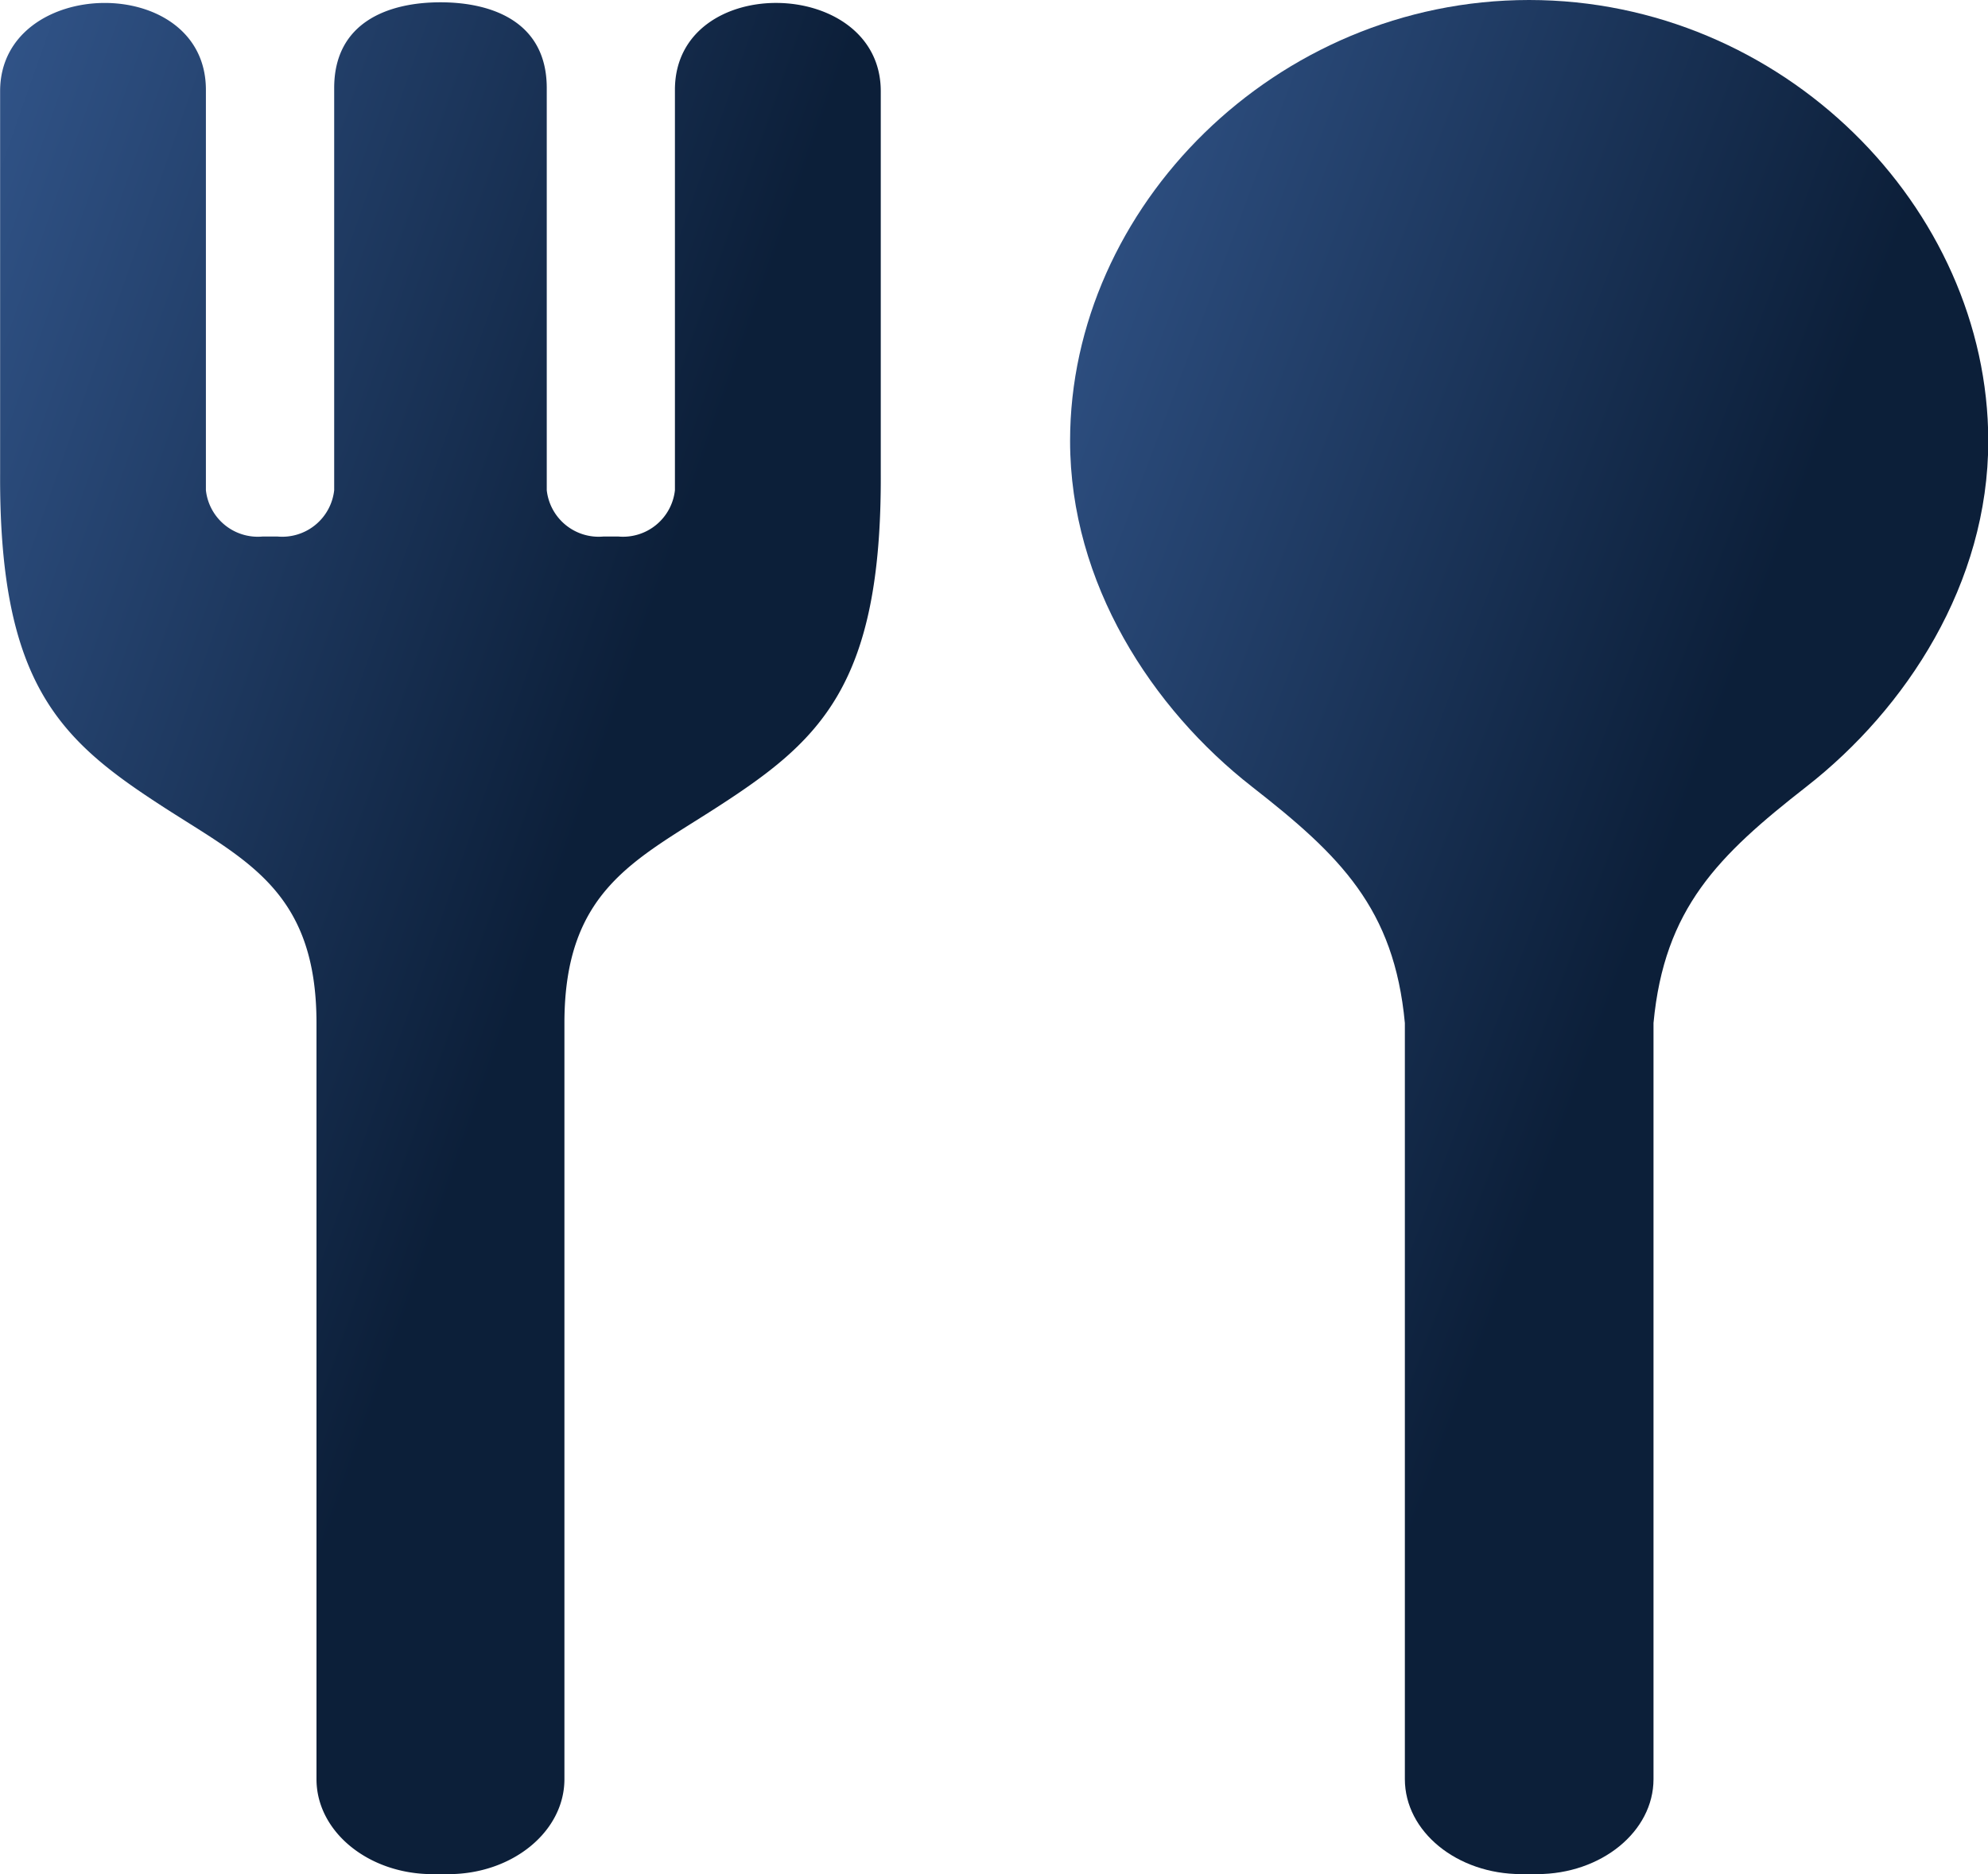
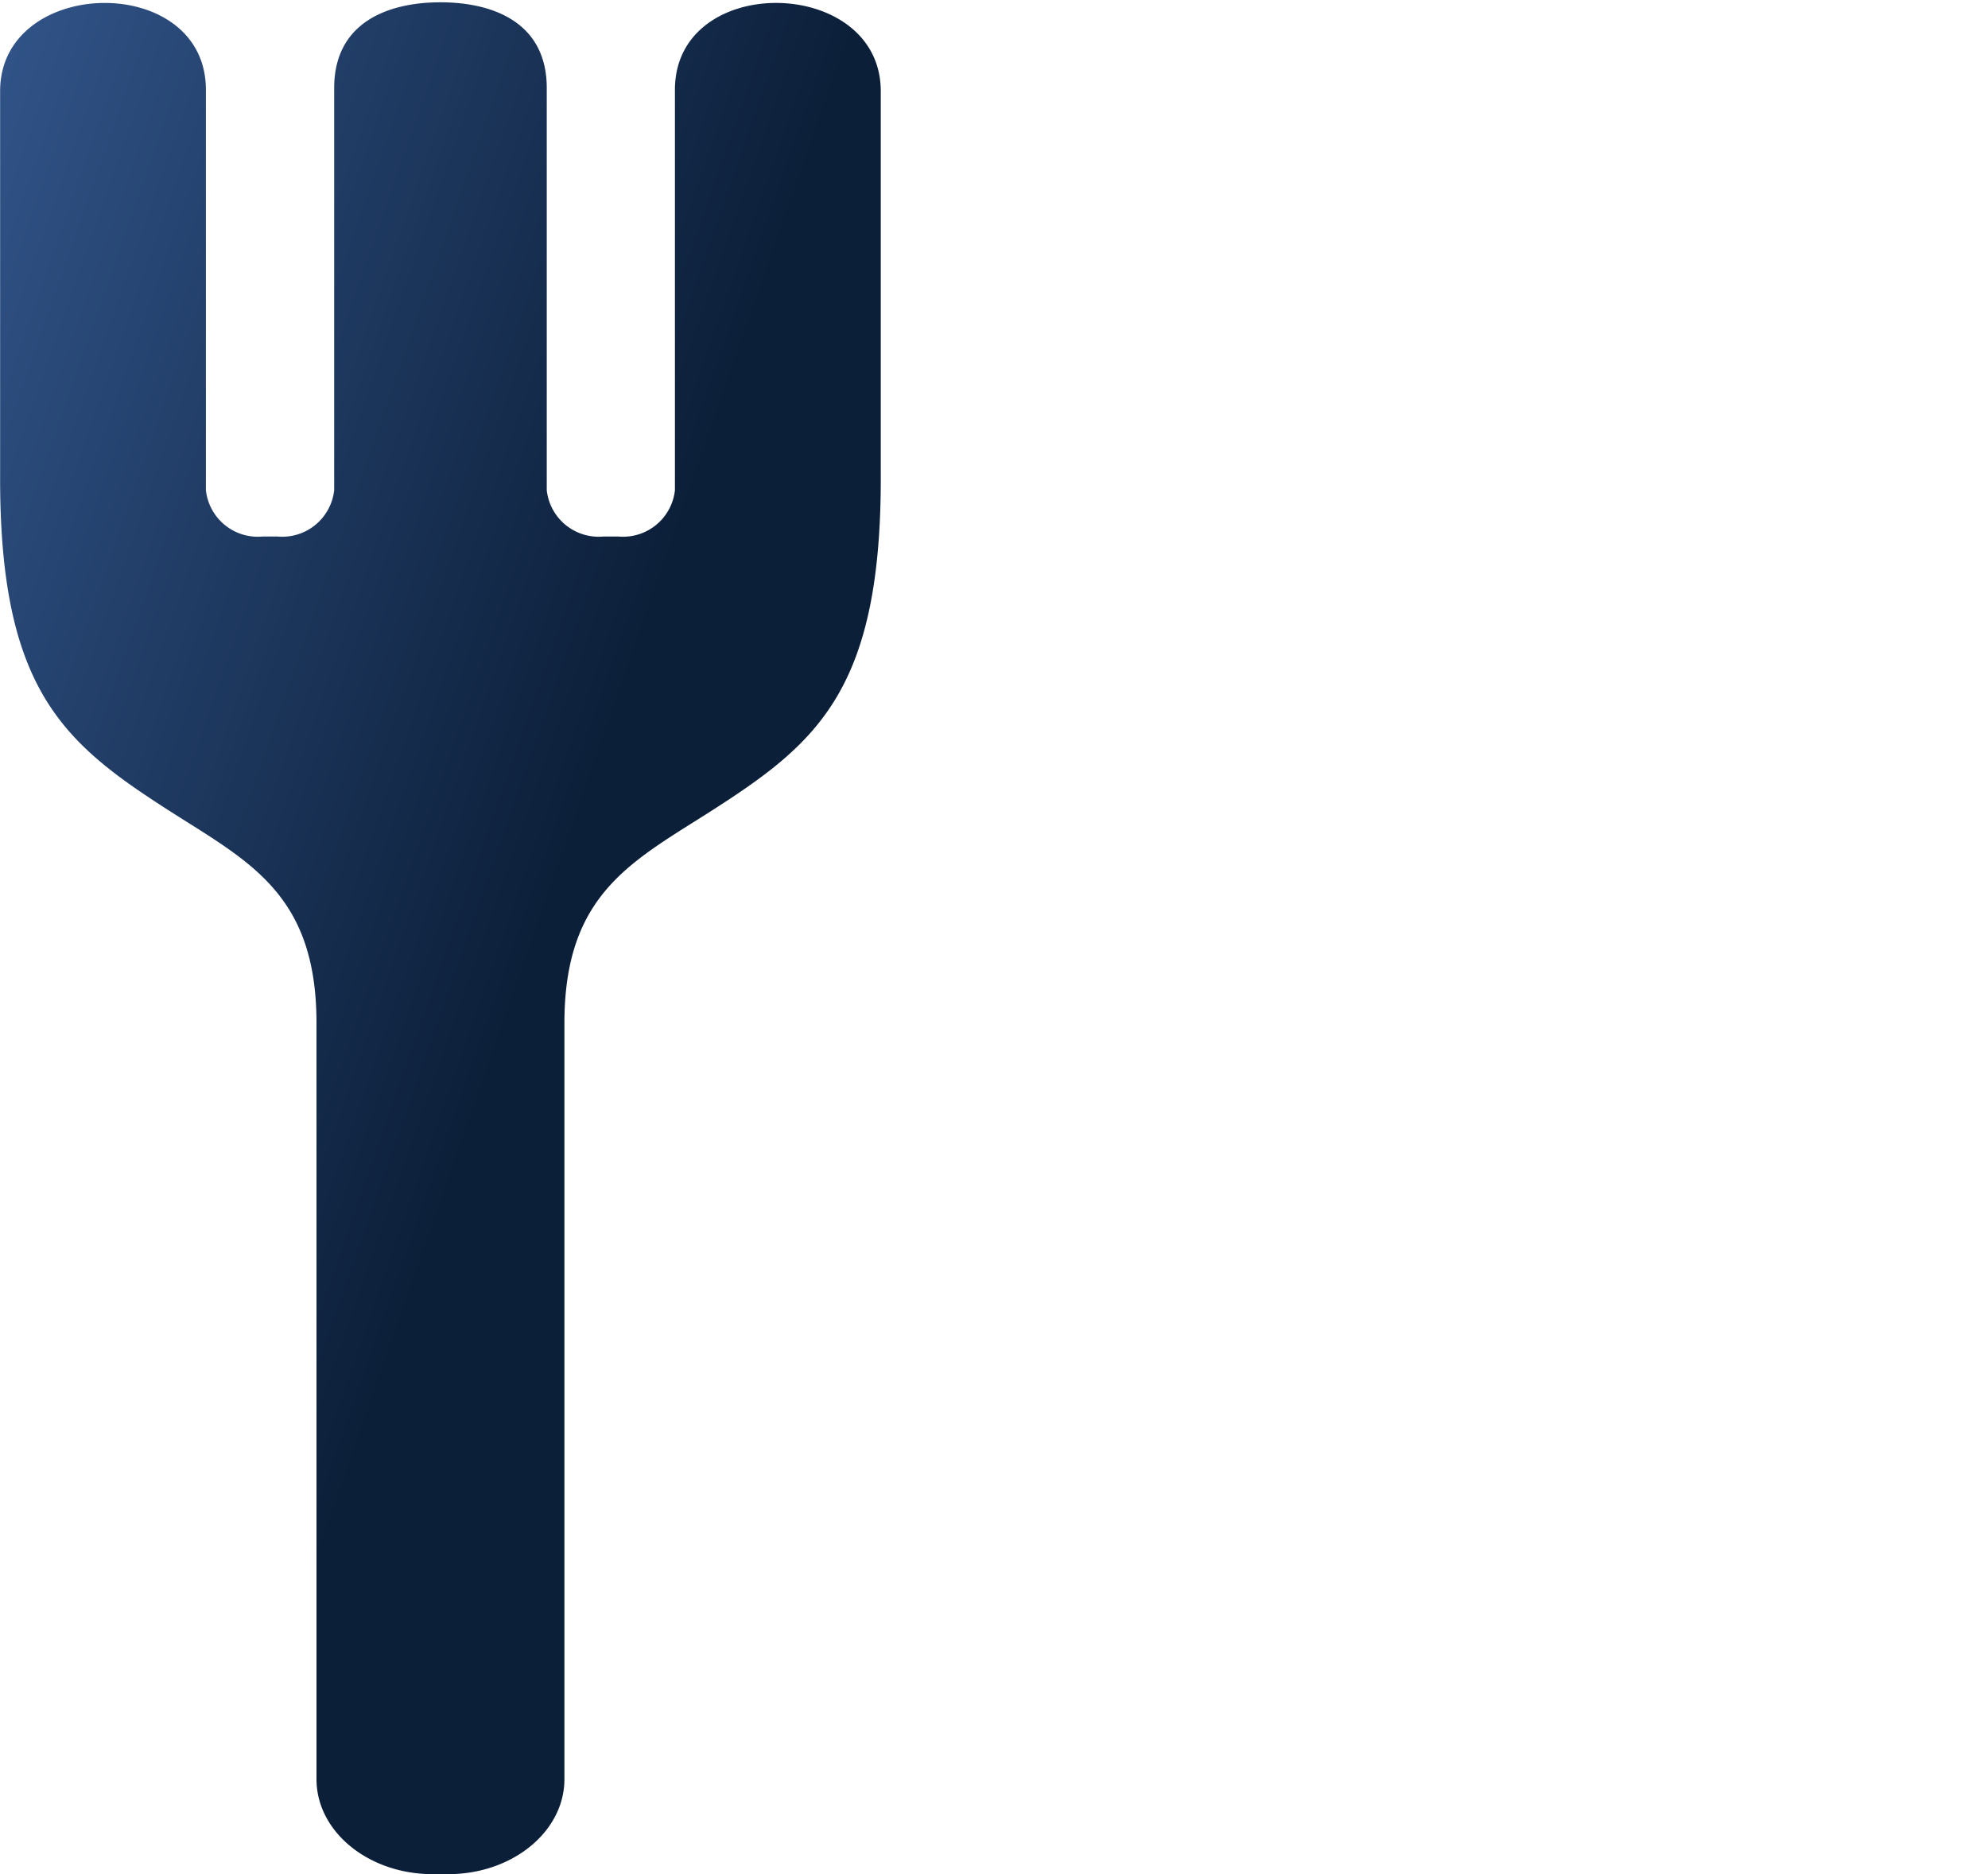
<svg xmlns="http://www.w3.org/2000/svg" id="merit5" width="70" height="66" viewBox="0 0 70 66">
  <defs>
    <linearGradient id="linear-gradient" x1="-0.919" y1="0.117" x2="0.237" y2="1" gradientUnits="objectBoundingBox">
      <stop offset="0" stop-color="#5182ce" />
      <stop offset="1" stop-color="#0c1f39" />
    </linearGradient>
  </defs>
-   <path id="パス_43" data-name="パス 43" d="M285.64,0c-8.927,0-16.162,7.3-16.162,15.529,0,5.011,2.885,9.43,6.412,12.182,3.095,2.417,5,4.278,5.376,8.317V62.655c0,1.847,1.835,3.345,4.1,3.345h.555c2.261,0,4.1-1.5,4.1-3.345V36.027c.38-4.038,2.281-5.9,5.376-8.317,3.527-2.751,6.412-7.17,6.412-12.182C301.8,7.3,294.561,0,285.64,0Z" transform="translate(-231.799 0)" fill="url(#linear-gradient)" />
  <path id="パス_44" data-name="パス 44" d="M61.488,3.709v14.1A1.839,1.839,0,0,1,59.5,19.439h-.534a1.84,1.84,0,0,1-1.991-1.631V3.644c0-2.322-1.91-3.019-3.744-3.019s-3.741.7-3.741,3.019V17.808a1.841,1.841,0,0,1-1.994,1.631h-.532a1.839,1.839,0,0,1-1.991-1.631V3.709c0-4.159-7.246-4.018-7.246.046V17.218c-.035,7.477,2.149,9.416,5.752,11.747,2.9,1.877,5.388,2.949,5.388,7.609V63.2c0,1.847,1.829,3.345,4.088,3.345h.554c2.257,0,4.088-1.5,4.088-3.345V36.574c0-4.661,2.481-5.732,5.385-7.609,3.606-2.33,5.789-4.27,5.754-11.747V3.755C68.734-.31,61.488-.451,61.488,3.709Z" transform="translate(-37.723 -0.544)" fill="url(#linear-gradient)" />
</svg>